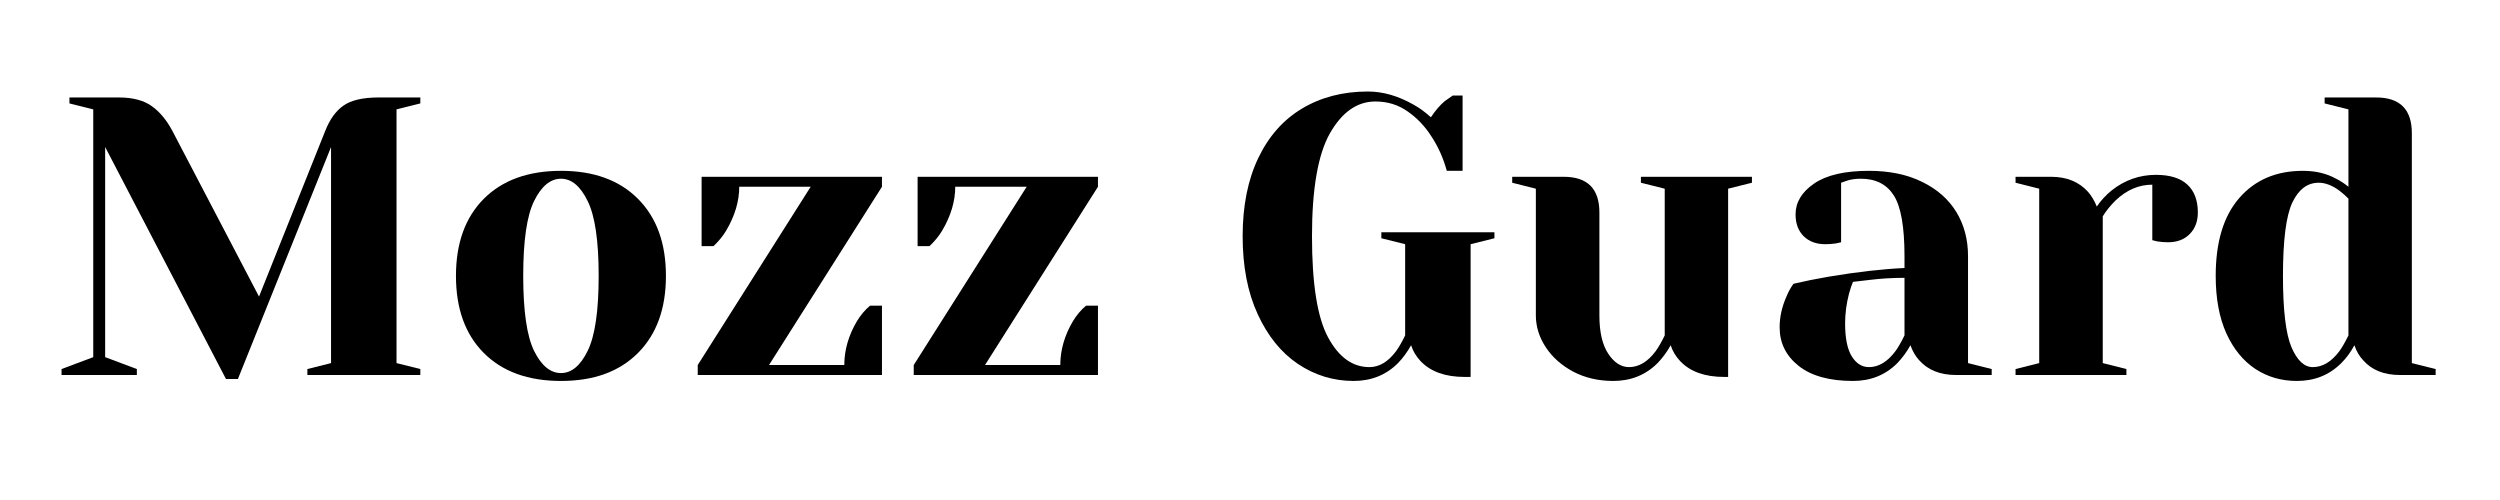
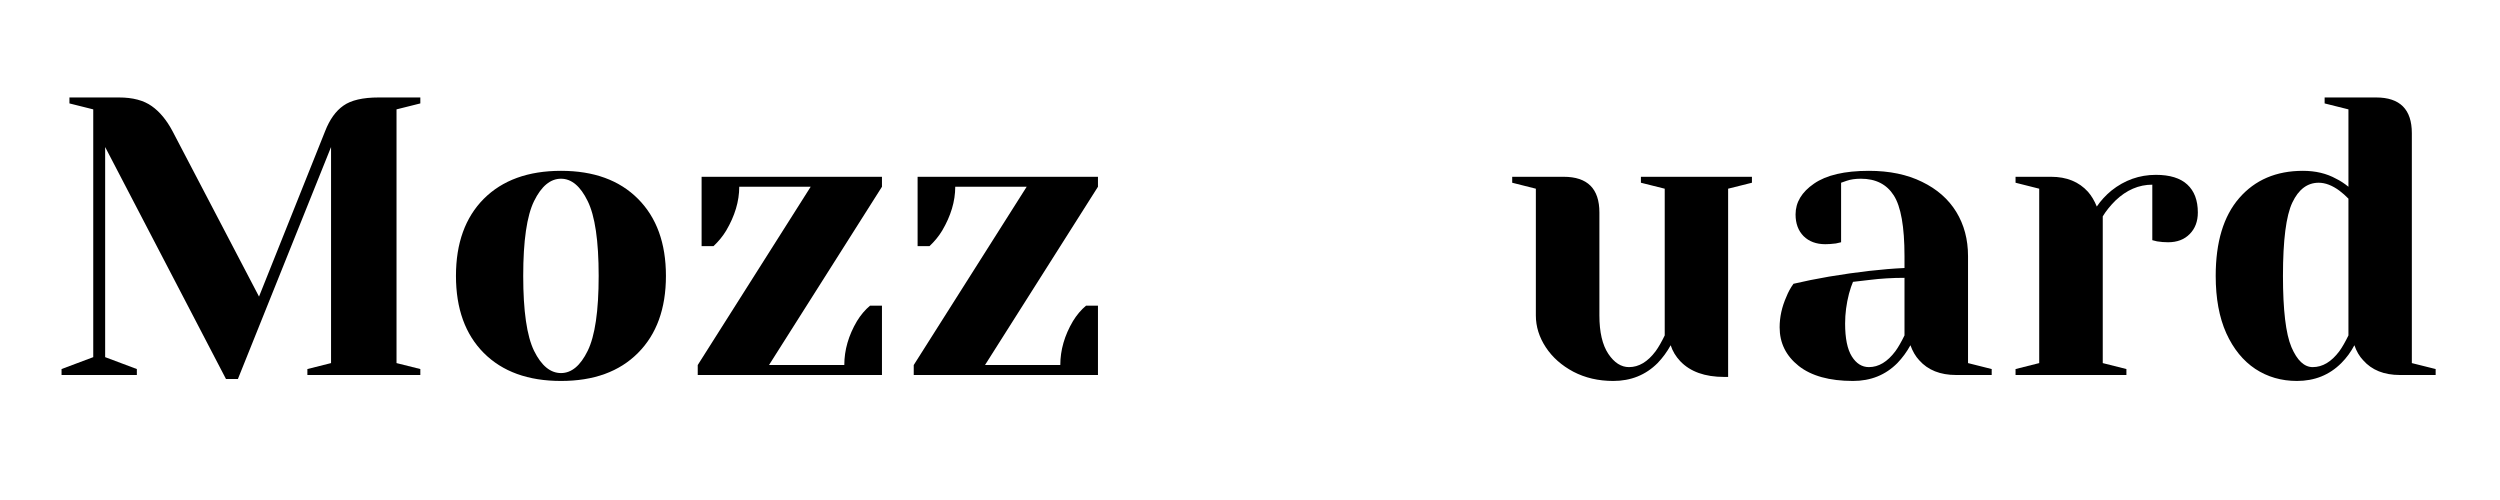
<svg xmlns="http://www.w3.org/2000/svg" width="350" zoomAndPan="magnify" viewBox="0 0 262.5 52.5" height="70" preserveAspectRatio="xMidYMid meet" version="1.2">
  <defs />
  <g id="aa1a6dfa5b">
    <g style="fill:#000000;fill-opacity:1;">
      <g transform="translate(5.213, 39.375)">
        <path style="stroke:none" d="M 5.828 -23.938 L 5.828 -1.875 L 9.156 -0.625 L 9.156 0 L 1.25 0 L 1.25 -0.625 L 4.578 -1.875 L 4.578 -27.891 L 2.078 -28.516 L 2.078 -29.141 L 7.281 -29.141 C 8.727 -29.141 9.875 -28.836 10.719 -28.234 C 11.562 -27.641 12.289 -26.758 12.906 -25.594 L 21.984 -8.234 L 28.922 -25.594 C 29.398 -26.82 30.039 -27.719 30.844 -28.281 C 31.645 -28.852 32.879 -29.141 34.547 -29.141 L 38.922 -29.141 L 38.922 -28.516 L 36.422 -27.891 L 36.422 -1.25 L 38.922 -0.625 L 38.922 0 L 27.062 0 L 27.062 -0.625 L 29.547 -1.25 L 29.547 -23.938 L 19.766 0.422 L 18.516 0.422 Z M 5.828 -23.938 " />
      </g>
    </g>
    <g style="fill:#000000;fill-opacity:1;">
      <g transform="translate(46.204, 39.375)">
        <path style="stroke:none" d="M 12.703 0.625 C 9.254 0.625 6.551 -0.352 4.594 -2.312 C 2.645 -4.27 1.672 -6.969 1.672 -10.406 C 1.672 -13.844 2.645 -16.539 4.594 -18.5 C 6.551 -20.457 9.254 -21.438 12.703 -21.438 C 16.141 -21.438 18.832 -20.457 20.781 -18.5 C 22.738 -16.539 23.719 -13.844 23.719 -10.406 C 23.719 -6.969 22.738 -4.27 20.781 -2.312 C 18.832 -0.352 16.141 0.625 12.703 0.625 Z M 12.703 -0.203 C 13.805 -0.203 14.738 -0.977 15.5 -2.531 C 16.27 -4.094 16.656 -6.719 16.656 -10.406 C 16.656 -14.094 16.27 -16.711 15.5 -18.266 C 14.738 -19.828 13.805 -20.609 12.703 -20.609 C 11.586 -20.609 10.645 -19.828 9.875 -18.266 C 9.113 -16.711 8.734 -14.094 8.734 -10.406 C 8.734 -6.719 9.113 -4.094 9.875 -2.531 C 10.645 -0.977 11.586 -0.203 12.703 -0.203 Z M 12.703 -0.203 " />
      </g>
    </g>
    <g style="fill:#000000;fill-opacity:1;">
      <g transform="translate(71.59, 39.375)">
        <path style="stroke:none" d="M 1.672 -1.047 L 13.531 -19.766 L 6.031 -19.766 C 6.031 -18.242 5.57 -16.707 4.656 -15.156 C 4.301 -14.57 3.859 -14.031 3.328 -13.531 L 2.078 -13.531 L 2.078 -20.812 L 21.016 -20.812 L 21.016 -19.766 L 9.156 -1.047 L 17.062 -1.047 C 17.062 -2.617 17.504 -4.156 18.391 -5.656 C 18.785 -6.301 19.242 -6.844 19.766 -7.281 L 21.016 -7.281 L 21.016 0 L 1.672 0 Z M 1.672 -1.047 " />
      </g>
    </g>
    <g style="fill:#000000;fill-opacity:1;">
      <g transform="translate(94.27, 39.375)">
        <path style="stroke:none" d="M 1.672 -1.047 L 13.531 -19.766 L 6.031 -19.766 C 6.031 -18.242 5.57 -16.707 4.656 -15.156 C 4.301 -14.57 3.859 -14.031 3.328 -13.531 L 2.078 -13.531 L 2.078 -20.812 L 21.016 -20.812 L 21.016 -19.766 L 9.156 -1.047 L 17.062 -1.047 C 17.062 -2.617 17.504 -4.156 18.391 -5.656 C 18.785 -6.301 19.242 -6.844 19.766 -7.281 L 21.016 -7.281 L 21.016 0 L 1.672 0 Z M 1.672 -1.047 " />
      </g>
    </g>
    <g style="fill:#000000;fill-opacity:1;">
      <g transform="translate(116.95, 39.375)">
        <path style="stroke:none" d="" />
      </g>
    </g>
    <g style="fill:#000000;fill-opacity:1;">
      <g transform="translate(128.603, 39.375)">
-         <path style="stroke:none" d="M 13.531 0.625 C 11.414 0.625 9.469 0.031 7.688 -1.156 C 5.914 -2.352 4.504 -4.098 3.453 -6.391 C 2.398 -8.68 1.875 -11.406 1.875 -14.562 C 1.875 -17.758 2.422 -20.5 3.516 -22.781 C 4.609 -25.07 6.145 -26.805 8.125 -27.984 C 10.113 -29.172 12.414 -29.766 15.031 -29.766 C 16.613 -29.766 18.207 -29.305 19.812 -28.391 C 20.426 -28.055 21.035 -27.613 21.641 -27.062 C 22.117 -27.781 22.609 -28.348 23.109 -28.766 C 23.598 -29.117 23.875 -29.312 23.938 -29.344 L 24.969 -29.344 L 24.969 -21.438 L 23.312 -21.438 C 22.945 -22.77 22.406 -23.977 21.688 -25.062 C 21.02 -26.113 20.191 -26.984 19.203 -27.672 C 18.223 -28.367 17.094 -28.719 15.812 -28.719 C 13.906 -28.719 12.316 -27.609 11.047 -25.391 C 9.785 -23.172 9.156 -19.562 9.156 -14.562 C 9.156 -9.57 9.719 -6.035 10.844 -3.953 C 11.969 -1.867 13.414 -0.828 15.188 -0.828 C 16.219 -0.828 17.148 -1.383 17.984 -2.5 C 18.285 -2.914 18.602 -3.469 18.938 -4.156 L 18.938 -13.734 L 16.438 -14.359 L 16.438 -14.984 L 28.312 -14.984 L 28.312 -14.359 L 25.812 -13.734 L 25.812 0.203 L 25.188 0.203 C 23.156 0.203 21.613 -0.348 20.562 -1.453 C 20.094 -1.953 19.758 -2.508 19.562 -3.125 C 19.176 -2.426 18.719 -1.801 18.188 -1.25 C 16.938 0 15.383 0.625 13.531 0.625 Z M 13.531 0.625 " />
-       </g>
+         </g>
    </g>
    <g style="fill:#000000;fill-opacity:1;">
      <g transform="translate(157.734, 39.375)">
        <path style="stroke:none" d="M 11.656 0.625 C 10.102 0.625 8.707 0.301 7.469 -0.344 C 6.238 -1 5.273 -1.852 4.578 -2.906 C 3.879 -3.969 3.531 -5.082 3.531 -6.25 L 3.531 -19.562 L 1.047 -20.188 L 1.047 -20.812 L 6.453 -20.812 C 8.953 -20.812 10.203 -19.562 10.203 -17.062 L 10.203 -6.25 C 10.203 -4.5 10.516 -3.156 11.141 -2.219 C 11.766 -1.289 12.488 -0.828 13.312 -0.828 C 14.344 -0.828 15.273 -1.383 16.109 -2.5 C 16.41 -2.914 16.727 -3.469 17.062 -4.156 L 17.062 -19.562 L 14.562 -20.188 L 14.562 -20.812 L 26.219 -20.812 L 26.219 -20.188 L 23.719 -19.562 L 23.719 0.203 L 23.312 0.203 C 21.281 0.203 19.738 -0.348 18.688 -1.453 C 18.219 -1.953 17.883 -2.508 17.688 -3.125 C 17.301 -2.426 16.844 -1.801 16.312 -1.25 C 15.062 0 13.508 0.625 11.656 0.625 Z M 11.656 0.625 " />
      </g>
    </g>
    <g style="fill:#000000;fill-opacity:1;">
      <g transform="translate(184.784, 39.375)">
        <path style="stroke:none" d="M 9.781 0.625 C 7.312 0.625 5.41 0.098 4.078 -0.953 C 2.742 -2.016 2.078 -3.363 2.078 -5 C 2.078 -6.082 2.312 -7.148 2.781 -8.203 C 2.977 -8.703 3.227 -9.16 3.531 -9.578 C 4.676 -9.848 5.914 -10.098 7.25 -10.328 C 10.238 -10.828 12.883 -11.129 15.188 -11.234 L 15.188 -12.484 C 15.188 -15.566 14.812 -17.691 14.062 -18.859 C 13.32 -20.023 12.172 -20.609 10.609 -20.609 C 10.023 -20.609 9.523 -20.535 9.109 -20.391 L 8.531 -20.188 L 8.531 -13.938 L 7.984 -13.812 C 7.547 -13.758 7.176 -13.734 6.875 -13.734 C 5.926 -13.734 5.164 -14.016 4.594 -14.578 C 4.031 -15.148 3.75 -15.91 3.75 -16.859 C 3.75 -18.129 4.395 -19.207 5.688 -20.094 C 6.977 -20.988 8.898 -21.438 11.453 -21.438 C 13.609 -21.438 15.469 -21.051 17.031 -20.281 C 18.602 -19.52 19.801 -18.469 20.625 -17.125 C 21.445 -15.781 21.859 -14.234 21.859 -12.484 L 21.859 -1.25 L 24.344 -0.625 L 24.344 0 L 20.609 0 C 18.941 0 17.648 -0.516 16.734 -1.547 C 16.348 -1.961 16.039 -2.488 15.812 -3.125 C 15.426 -2.426 14.969 -1.801 14.438 -1.25 C 13.195 0 11.645 0.625 9.781 0.625 Z M 11.453 -0.828 C 12.473 -0.828 13.398 -1.383 14.234 -2.5 C 14.535 -2.914 14.852 -3.469 15.188 -4.156 L 15.188 -10.203 C 13.914 -10.203 12.695 -10.129 11.531 -9.984 C 10.664 -9.879 10.082 -9.812 9.781 -9.781 C 9.645 -9.477 9.504 -9.062 9.359 -8.531 C 9.086 -7.477 8.953 -6.438 8.953 -5.406 C 8.953 -3.852 9.188 -2.703 9.656 -1.953 C 10.125 -1.203 10.723 -0.828 11.453 -0.828 Z M 11.453 -0.828 " />
      </g>
    </g>
    <g style="fill:#000000;fill-opacity:1;">
      <g transform="translate(209.961, 39.375)">
        <path style="stroke:none" d="M 1.672 -0.625 L 4.156 -1.25 L 4.156 -19.562 L 1.672 -20.188 L 1.672 -20.812 L 5.406 -20.812 C 7.039 -20.812 8.332 -20.285 9.281 -19.234 C 9.645 -18.816 9.953 -18.301 10.203 -17.688 C 10.617 -18.301 11.129 -18.859 11.734 -19.359 C 13.117 -20.461 14.676 -21.016 16.406 -21.016 C 17.875 -21.016 18.973 -20.676 19.703 -20 C 20.441 -19.32 20.812 -18.344 20.812 -17.062 C 20.812 -16.125 20.523 -15.367 19.953 -14.797 C 19.391 -14.223 18.633 -13.938 17.688 -13.938 C 17.301 -13.938 16.914 -13.969 16.531 -14.031 L 16.031 -14.156 L 16.031 -19.984 C 14.613 -19.984 13.32 -19.426 12.156 -18.312 C 11.602 -17.758 11.16 -17.207 10.828 -16.656 L 10.828 -1.25 L 13.312 -0.625 L 13.312 0 L 1.672 0 Z M 1.672 -0.625 " />
      </g>
    </g>
    <g style="fill:#000000;fill-opacity:1;">
      <g transform="translate(230.977, 39.375)">
        <path style="stroke:none" d="M 10.203 0.625 C 8.566 0.625 7.109 0.203 5.828 -0.641 C 4.547 -1.492 3.531 -2.742 2.781 -4.391 C 2.039 -6.047 1.672 -8.051 1.672 -10.406 C 1.672 -13.957 2.492 -16.68 4.141 -18.578 C 5.797 -20.484 8.023 -21.438 10.828 -21.438 C 12.16 -21.438 13.32 -21.16 14.312 -20.609 C 14.727 -20.41 15.16 -20.129 15.609 -19.766 L 15.609 -27.891 L 13.109 -28.516 L 13.109 -29.141 L 18.516 -29.141 C 21.016 -29.141 22.266 -27.891 22.266 -25.391 L 22.266 -1.25 L 24.766 -0.625 L 24.766 0 L 21.016 0 C 19.348 0 18.062 -0.516 17.156 -1.547 C 16.758 -1.961 16.453 -2.488 16.234 -3.125 C 15.867 -2.426 15.41 -1.801 14.859 -1.25 C 13.609 0 12.055 0.625 10.203 0.625 Z M 11.859 -0.828 C 12.891 -0.828 13.82 -1.383 14.656 -2.5 C 14.957 -2.914 15.273 -3.469 15.609 -4.156 L 15.609 -18.516 C 15.305 -18.828 14.988 -19.109 14.656 -19.359 C 13.906 -19.91 13.18 -20.188 12.484 -20.188 C 11.297 -20.188 10.375 -19.492 9.719 -18.109 C 9.062 -16.723 8.734 -14.156 8.734 -10.406 C 8.734 -6.82 9.031 -4.328 9.625 -2.922 C 10.227 -1.523 10.973 -0.828 11.859 -0.828 Z M 11.859 -0.828 " />
      </g>
    </g>
  </g>
</svg>